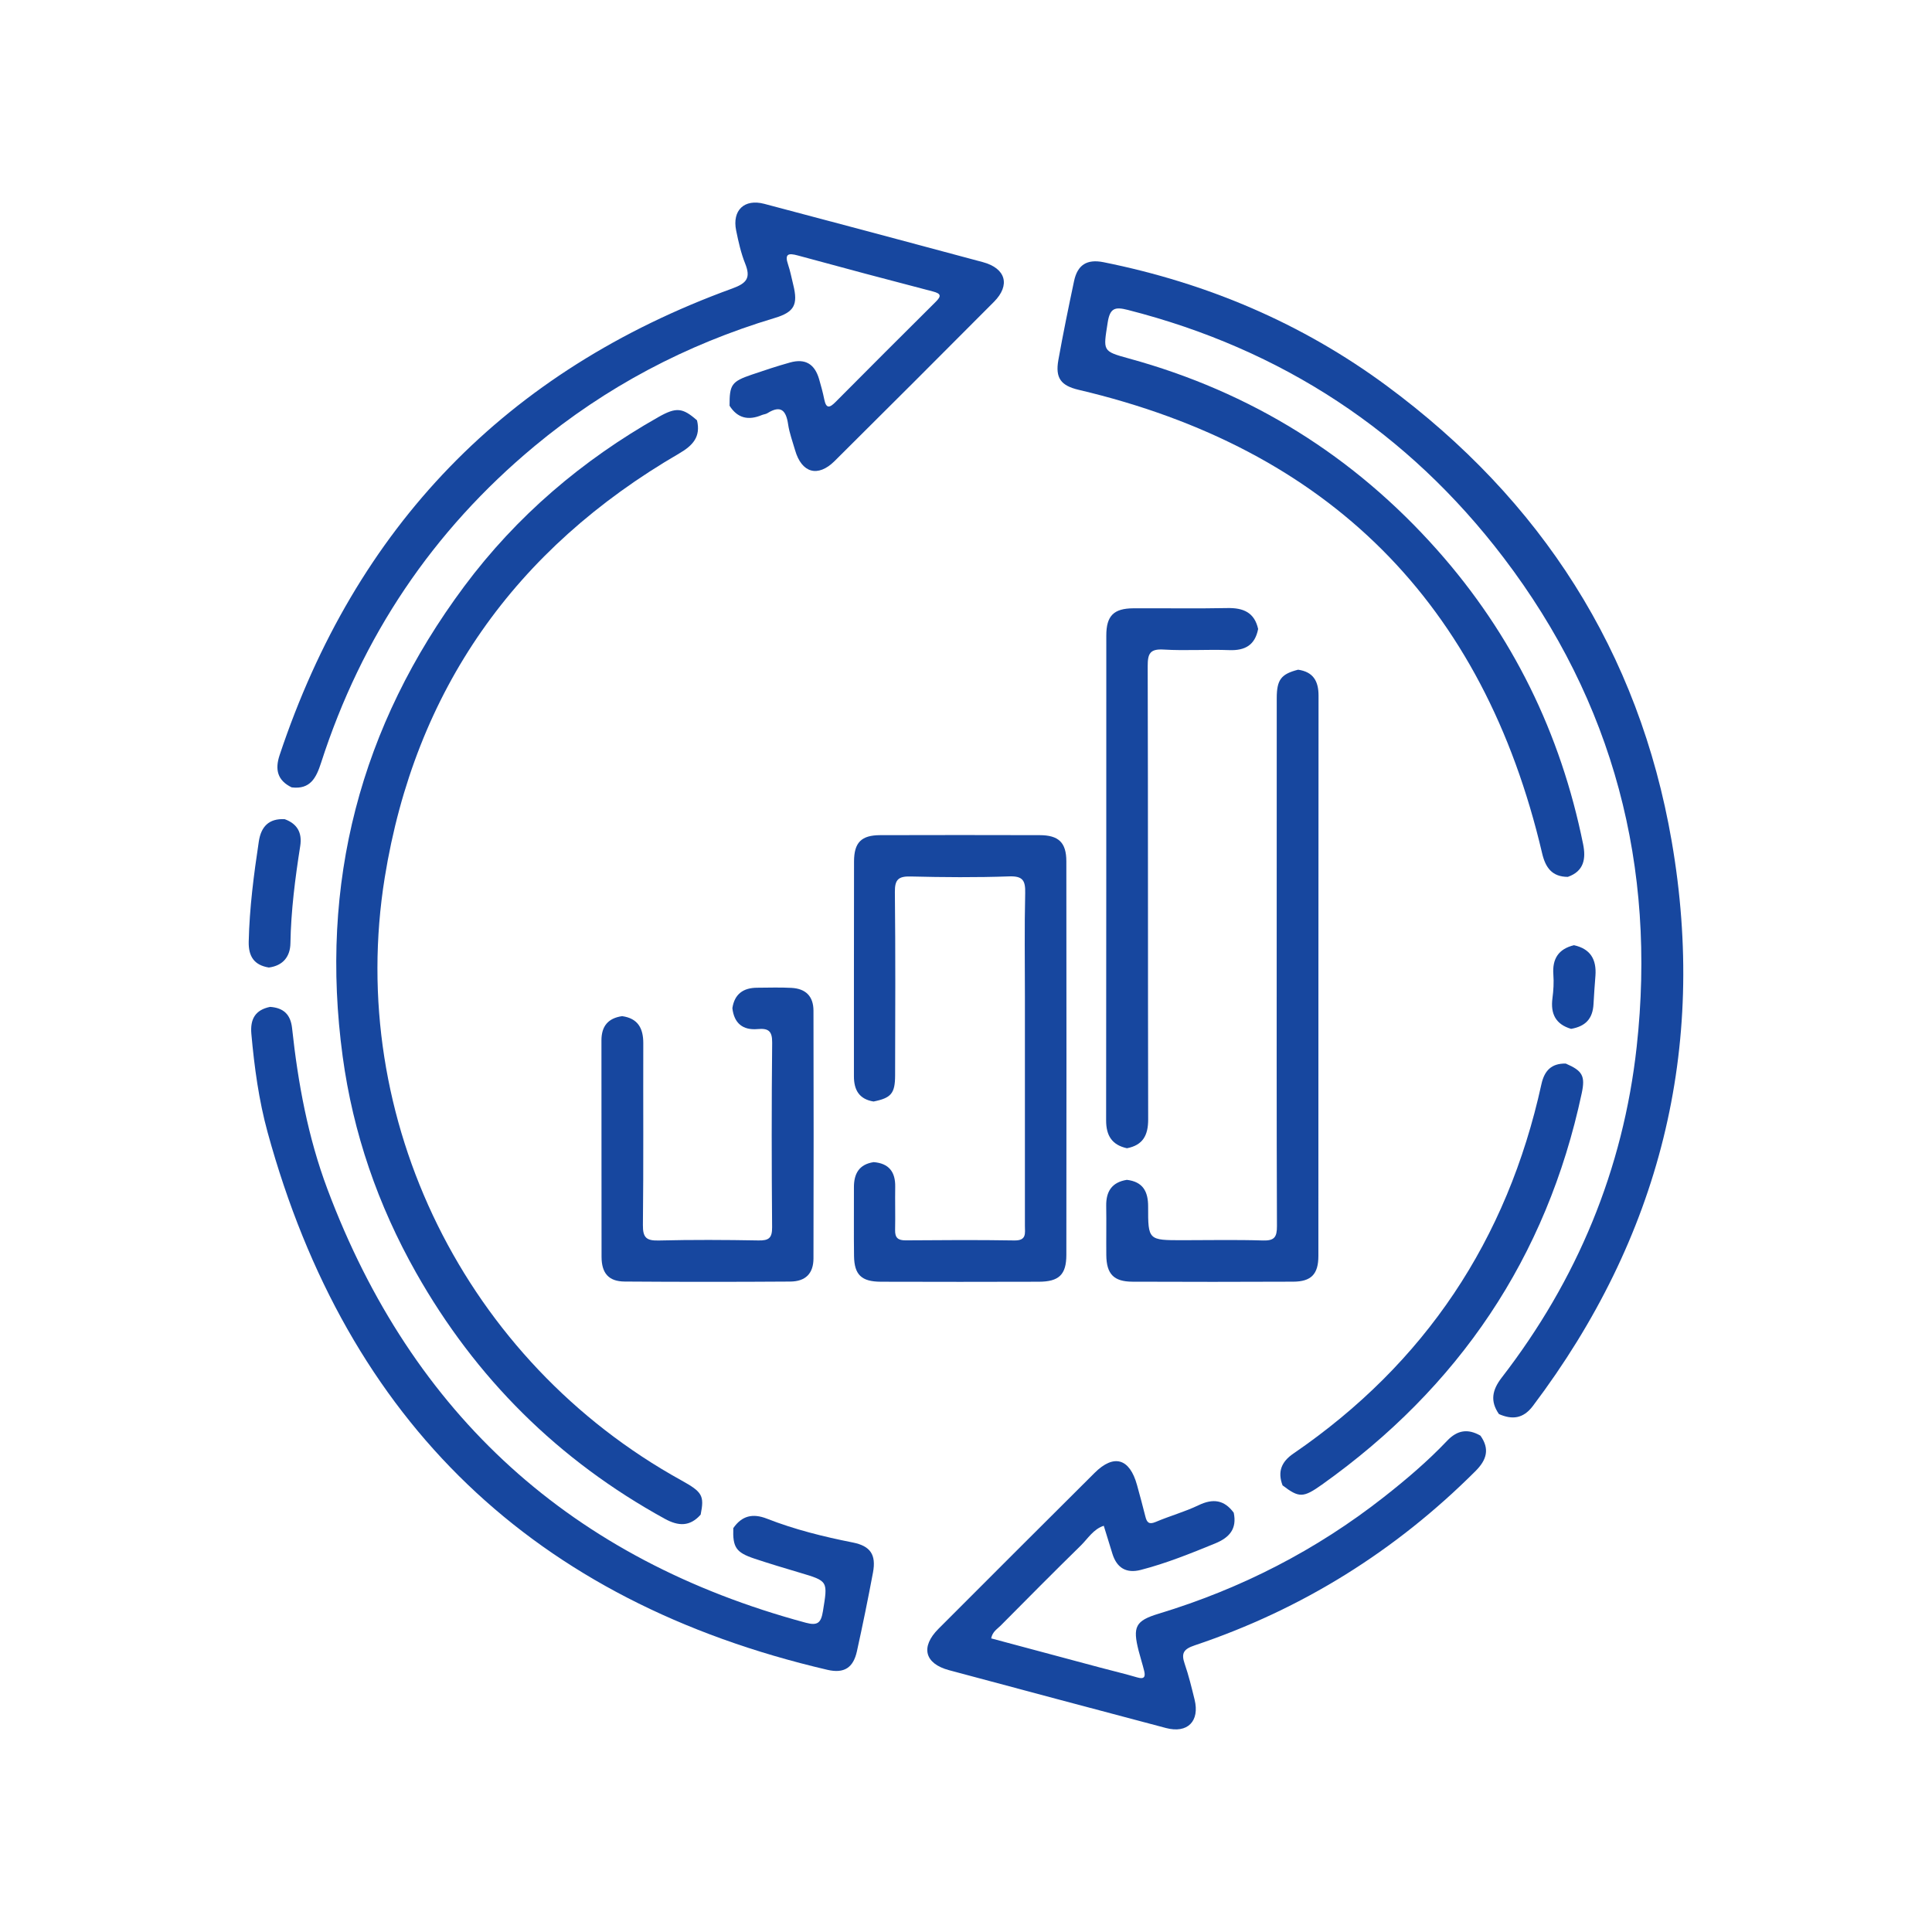
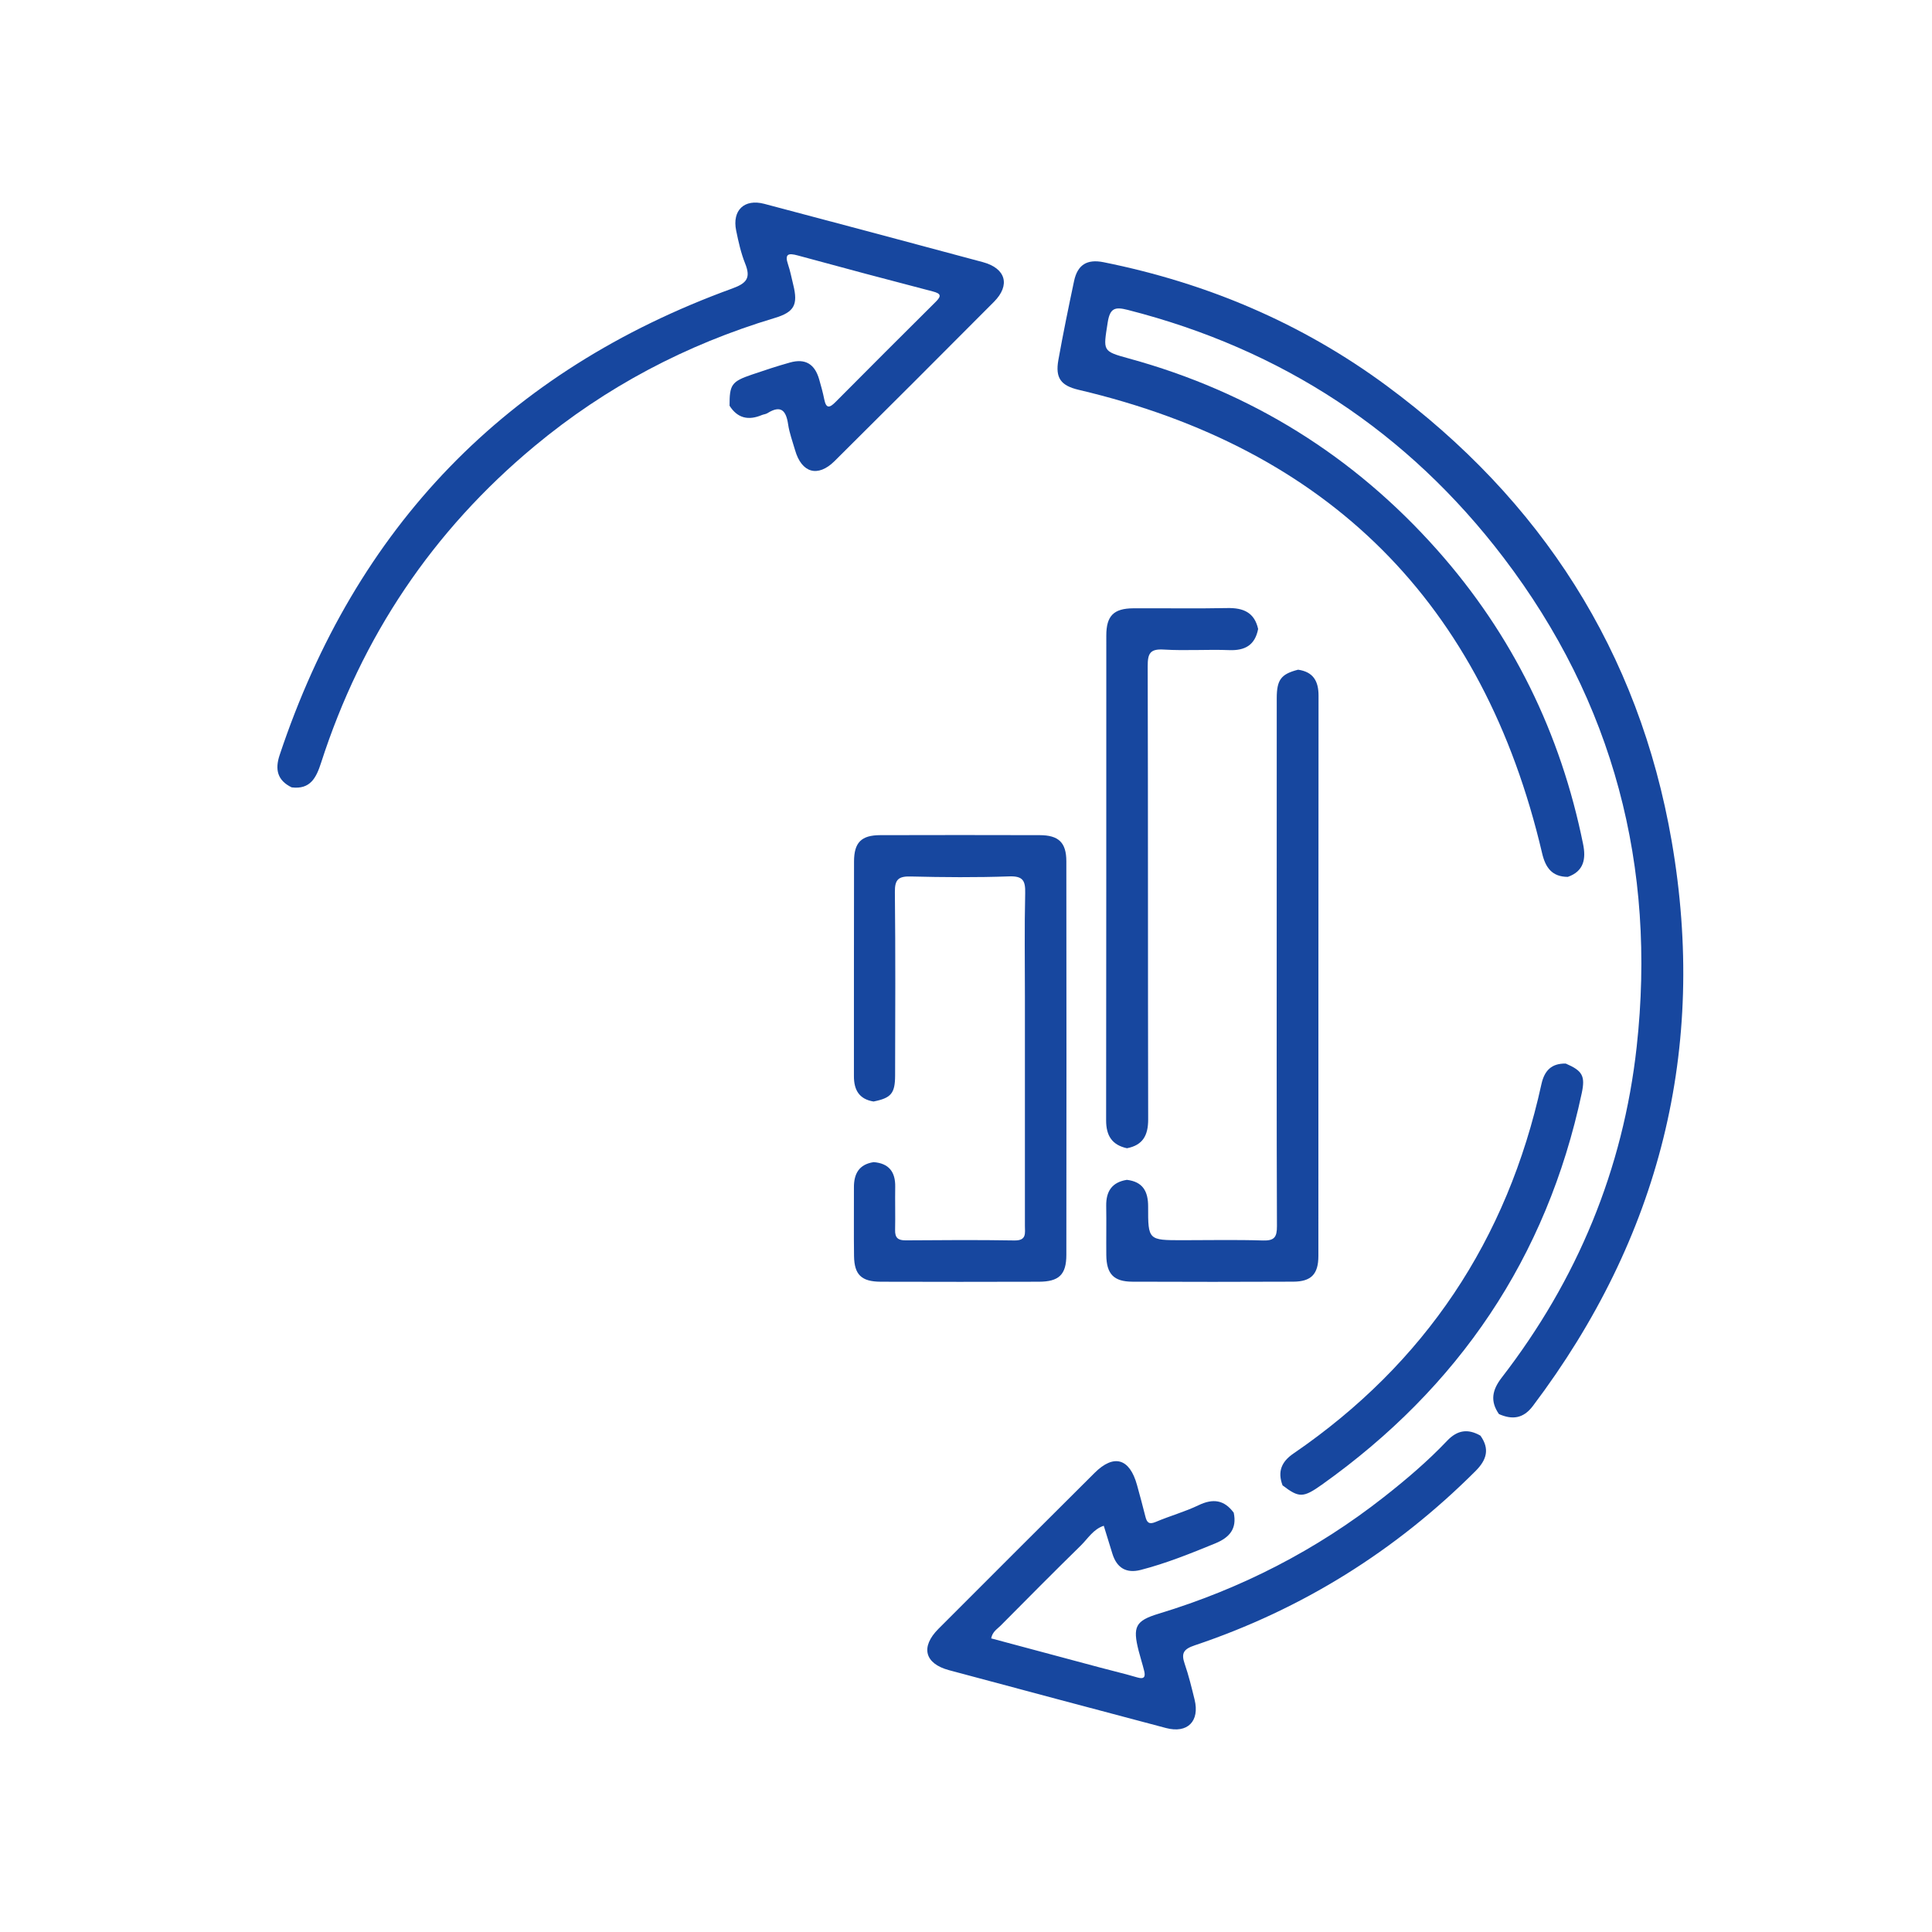
<svg xmlns="http://www.w3.org/2000/svg" id="Capa_1" viewBox="0 0 2000 2000">
  <defs>
    <style>.cls-1{fill:#17479f;stroke-width:0px;}</style>
  </defs>
  <path class="cls-1" d="M1551.69,1463.83c-9.28-13.34-7.01-24.93,2.84-37.68,78.18-101.18,125.75-215.56,139.75-342.44,20.56-186.36-23.9-356.79-137.74-506.35-99.25-130.38-229.7-215.94-389.08-256.55-13.19-3.36-18.46-2.06-20.81,13.21-4.54,29.45-5.85,29.44,22.22,37.14,125.98,34.55,232.49,100.81,319.05,198.29,77.79,87.6,127.7,189.58,150.92,304.48,3.02,14.92.97,27.94-15.83,33.81-16.33-.05-23.13-9.57-26.61-24.45-60.73-259.01-220.86-418.81-479.74-479.74-18.34-4.32-24.41-12.11-21.03-30.92,4.9-27.3,10.48-54.49,16.23-81.63,3.58-16.87,13.32-23.03,30.61-19.55,106.83,21.48,205.14,63.04,292.87,127.81,160.24,118.29,261.29,275.4,295.21,471.67,37.1,214.63-12.22,410.21-143.73,584.56-9.9,13.13-21.31,14.42-35.12,8.35Z" />
  <path class="cls-1" d="M755.24,420.02c-.09-21.84,2.07-25.06,22.96-32.19,13.11-4.47,26.29-8.85,39.63-12.57,15.72-4.38,25.51,1.45,30.12,17.28,2.01,6.89,3.91,13.84,5.32,20.87,2.01,10.05,5.7,8.76,11.7,2.72,34.44-34.69,69.01-69.24,103.69-103.69,5.94-5.91,5.68-8.47-2.92-10.71-46.68-12.15-93.29-24.56-139.82-37.26-9.76-2.66-13.92-1.81-10.09,9.47,2.3,6.78,3.61,13.9,5.34,20.87,5.1,20.59,1.14,28.27-19.21,34.37-91.77,27.54-174.78,71.31-248.55,132.62-105.62,87.77-178.93,197.3-221.02,327.79-5.05,15.65-11.18,27.88-30.47,25.5-14.74-7.17-17.44-18.45-12.47-33.38,78.73-236.27,234.49-397.93,468.71-483.1,15.17-5.52,19.1-11.11,13.21-25.8-4.36-10.89-6.94-22.6-9.31-34.15-4.3-20.99,8.46-33.1,29.12-27.64,75.46,19.96,150.89,40.04,226.26,60.34,23.81,6.41,28.72,23.79,11.52,41.08-54.83,55.12-109.83,110.07-165,164.86-17.33,17.2-34.11,12.34-40.89-11.24-2.55-8.88-5.87-17.68-7.21-26.75-2.1-14.3-7.38-20.35-21.44-11.58-1.69,1.06-3.94,1.17-5.83,1.96-13.75,5.77-25.09,3.39-33.36-9.67Z" />
-   <path class="cls-1" d="M725.33,1567.93c-11.12,12.56-23.03,12.08-37.18,4.3-110.12-60.54-195.78-145.59-257.53-254.95-39.38-69.74-65.14-144.44-75.87-223.5-24.3-179.09,17.89-341.94,125.91-486.92,54.17-72.7,122.03-130.47,200.96-175.14,18.34-10.38,24.99-9.79,39.92,3.41,4.05,16.96-4.21,26-18.47,34.3-169.94,98.77-273.47,244.9-304.79,439.04-40.42,250.57,84.02,500.75,306.87,623.89,21.99,12.15,24.12,15.92,20.17,35.57Z" />
-   <path class="cls-1" d="M279.58,1042.32c13.77.96,21.24,7.7,22.78,22.04,6.11,56.8,16.43,112.88,36.53,166.47,87.96,234.51,253.43,383.84,495.23,449.01,12.42,3.35,15.83,0,17.78-11.98,5.07-31.22,5.61-31.05-23.95-39.82-15.75-4.67-31.5-9.39-47.08-14.59-19.02-6.36-22.46-11.7-21.77-31.55,8.93-12.87,20.13-15.52,34.85-9.76,28.73,11.25,58.62,18.66,88.89,24.65,18.17,3.6,24.32,12.61,20.87,31.06-5.1,27.25-10.65,54.42-16.62,81.49-3.77,17.14-13.25,23.29-30.59,19.25-303.32-70.72-497.06-255.82-579.49-556.47-9.1-33.2-13.72-67.4-16.8-101.77-1.37-15.33,3.95-24.88,19.37-28.03Z" />
  <path class="cls-1" d="M1277.15,1565.95c3.5,16.65-4.31,25.71-19.3,31.84-25.23,10.32-50.45,20.54-76.89,27.37-14.89,3.84-24.77-1.91-29.38-16.66-3.02-9.67-5.98-19.36-8.96-29.03-10.82,3.51-16.4,13.26-23.88,20.58-27.94,27.37-55.48,55.16-83.03,82.93-3.47,3.5-8.32,6.1-9.64,13.07,37.58,10.07,75.11,20.14,112.66,30.17,12.89,3.45,25.9,6.5,38.69,10.28,7.13,2.11,8.49-.77,7.05-6.69-1.7-6.98-3.94-13.83-5.72-20.79-6.42-25.11-3.34-31.24,20.83-38.57,85.09-25.81,162.9-65.66,232.85-120.58,23.05-18.1,45.44-37.11,65.64-58.4,10.59-11.16,21.57-12.7,34.47-5.29,9.84,13.84,6.48,25.11-5.09,36.67-82.87,82.81-179.68,143.14-290.67,180.41-11.38,3.82-14.24,8-10.43,19.03,4.18,12.1,7.2,24.62,10.27,37.07,5.53,22.49-7.31,35.38-29.55,29.49-74.9-19.83-149.76-39.78-224.59-59.87-25.35-6.81-29.76-24.02-10.98-42.83,53.79-53.9,107.67-107.7,161.63-161.42,19.96-19.86,36.28-15.1,43.91,12.56,3,10.88,5.95,21.78,8.69,32.73,1.53,6.11,3.77,8.41,10.63,5.49,14.62-6.22,30.13-10.46,44.41-17.32,14.9-7.16,26.54-5.6,36.38,7.75Z" />
  <path class="cls-1" d="M904.35,1203.03c15.77,1.22,22.63,10.04,22.37,25.51-.25,14.92.22,29.85-.11,44.76-.18,7.97,2.94,10.77,10.91,10.71,37.56-.28,75.13-.53,112.68.1,12.79.21,10.78-7.63,10.78-15.19,0-79.24,0-158.48,0-237.72,0-35.5-.55-71.02.29-106.5.31-12.95-2.2-17.98-16.62-17.47-33.92,1.2-67.92.94-101.86.1-12.61-.31-16.56,2.98-16.42,16.06.68,63.28.39,126.58.24,189.86-.04,18.75-4.17,23.38-22.32,27.03-14.93-2.42-20.34-12-20.32-26.23.09-74.09-.08-148.19.11-222.28.05-19.71,7.62-27.17,27.07-27.22,55.06-.16,110.12-.15,165.17,0,19.51.05,27.53,7.61,27.55,26.98.17,135.84.16,271.68.01,407.52-.02,20.46-7.63,27.73-28.4,27.79-54.54.17-109.09.17-163.63,0-20.07-.07-27.48-7.19-27.76-26.63-.34-23.66,0-47.34-.11-71.01-.07-14.18,5.32-23.86,20.36-26.15Z" />
  <path class="cls-1" d="M1166.5,1221.37c16.55,1.94,22.09,11.95,22.04,27.72-.09,34.77.26,34.77,35.45,34.77,27.79,0,55.6-.59,83.36.28,11.81.37,14.59-3.42,14.54-14.81-.41-112.7-.25-225.41-.25-338.11,0-69.47-.04-138.95.04-208.42.02-19.24,4.53-25.02,22.11-29.53,15.59,2.25,21.18,11.72,21.16,26.88-.18,193.35-.09,386.7-.17,580.05,0,18.75-7.39,26.5-25.98,26.58-55.54.26-111.08.25-166.61.02-19.29-.08-26.76-8.02-26.95-27.51-.17-16.97.19-33.94-.1-50.91-.25-15.05,5.92-24.57,21.35-27Z" />
-   <path class="cls-1" d="M758.15,1043.68c2.22-14.74,11.37-21.13,25.67-21.19,11.84-.05,23.71-.49,35.52.16,14.87.82,22.73,8.77,22.77,23.66.21,85.46.21,170.93,0,256.39-.04,15.56-8.11,23.86-24.04,23.97-57.15.38-114.3.4-171.44-.02-16.5-.12-23.87-8.57-23.9-25.62-.13-74.65.01-149.3-.11-223.95-.02-14.79,6.88-23.08,21.42-25.17,16.44,2.29,21.94,12.69,21.89,28.16-.19,62.71.32,125.43-.39,188.14-.15,13.17,3.86,16.27,16.43,15.95,34.42-.85,68.89-.68,103.32-.06,10.57.19,14.09-2.5,14-13.58-.51-63.74-.6-127.49.06-191.22.13-12.27-4.15-14.97-15.07-14.01-15.35,1.35-24.34-6.04-26.12-21.61Z" />
  <path class="cls-1" d="M1302.41,651.13c-3.2,16.57-13.42,22.5-29.91,21.87-22.6-.86-45.31.8-67.85-.58-14.37-.88-16.59,4.37-16.56,17.31.44,156.34.14,312.68.49,469.01.04,16.39-5.37,26.73-21.95,29.92-15.55-3.39-21.6-13.11-21.58-28.89.24-167.29.12-334.59.19-501.88,0-20.36,7.63-28.04,27.92-28.17,32.43-.2,64.87.42,97.29-.25,16.47-.34,28.1,4.39,31.97,21.65Z" />
  <path class="cls-1" d="M1620.84,1100.99c17.43,7.48,20.35,12.94,16.57,30.69-36.31,170.41-127.41,304.49-268.83,405.13-19.58,13.93-23.79,13.84-40.88.84-5.3-14.05-1.3-24.35,11.19-32.91,136.28-93.33,221.41-221.17,256.76-382.28,3.13-14.28,10.48-21.72,25.19-21.47Z" />
-   <path class="cls-1" d="M294.78,848.03c13.09,4.78,18.14,14.18,16.01,27.75-5.24,33.4-9.56,66.85-10.15,100.77-.24,13.69-7.67,23.13-22.34,25.03-15.28-2.5-21.18-11.55-20.83-26.87.8-34.85,5.26-69.26,10.46-103.63,2.33-15.42,10.49-23.99,26.84-23.05Z" />
-   <path class="cls-1" d="M1629.39,978.48c17.03,3.76,23.43,14.69,22.2,31.59-.71,9.72-1.51,19.46-1.98,29.14-.76,15.76-8.7,23.32-23.21,25.86-16.04-4.72-21.42-15.67-19.31-31.7,1.07-8.08,1.55-16.4.94-24.51-1.22-16.32,5.32-26.52,21.35-30.39Z" />
</svg>